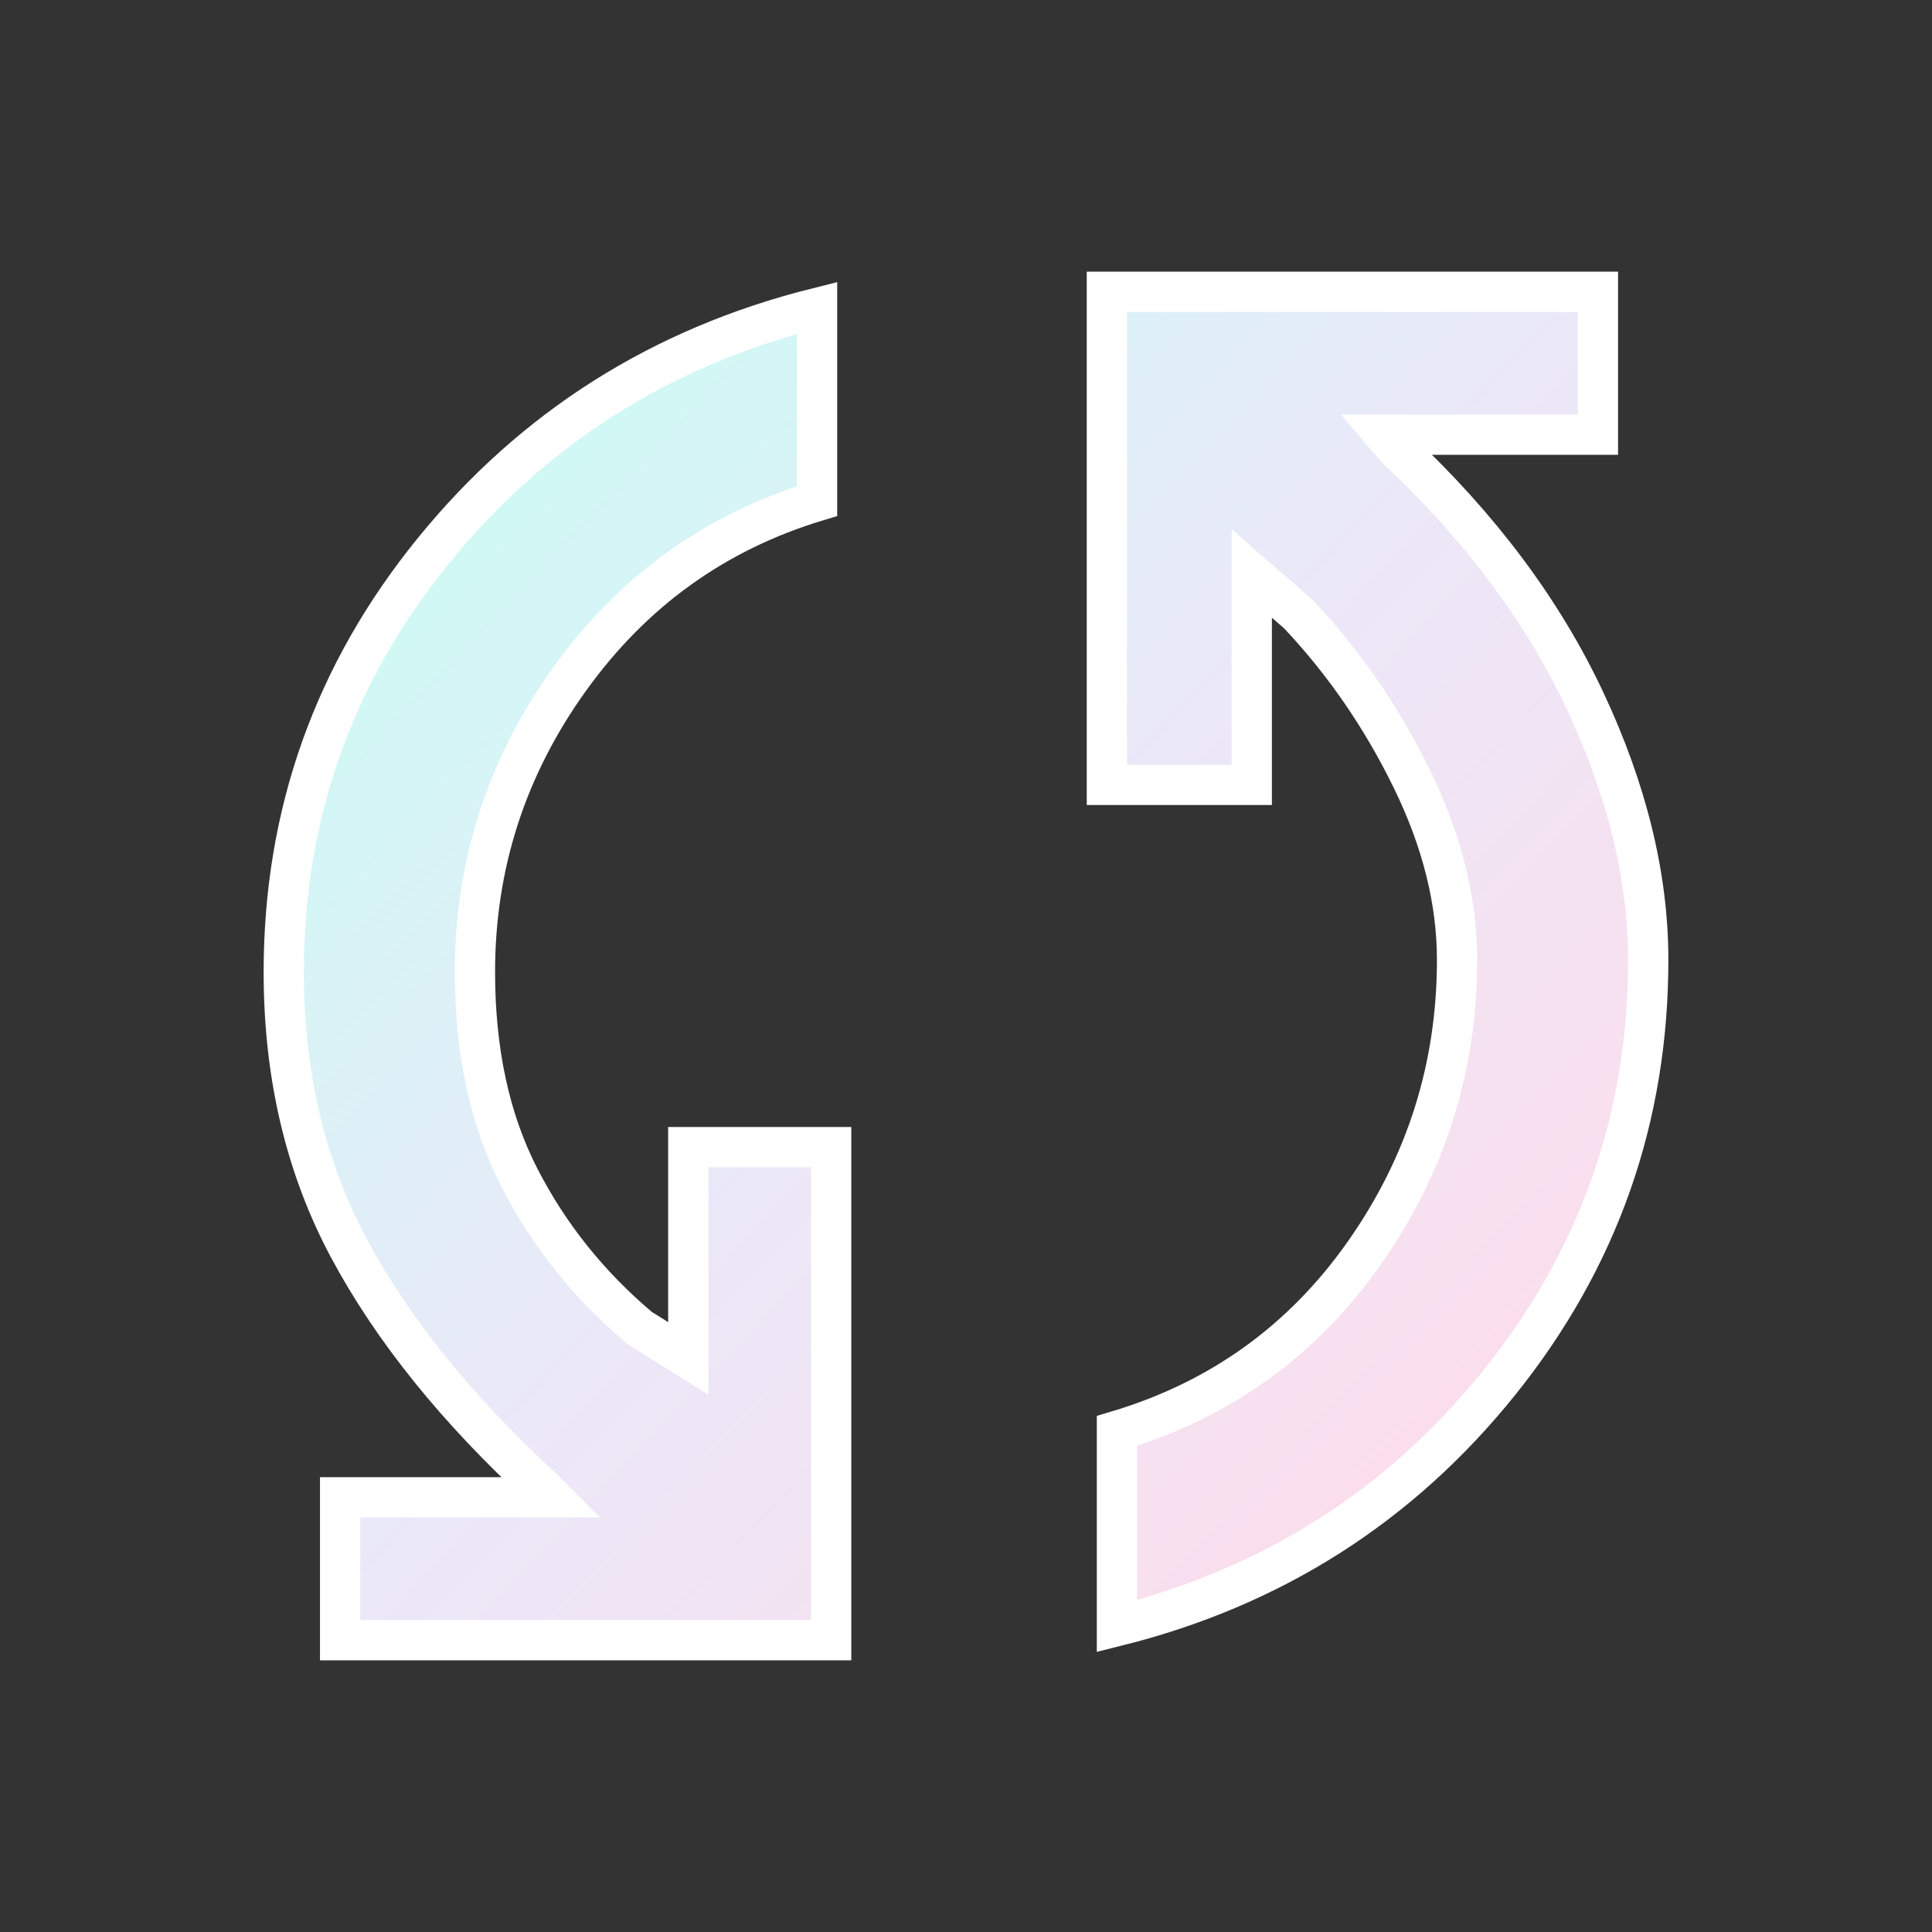
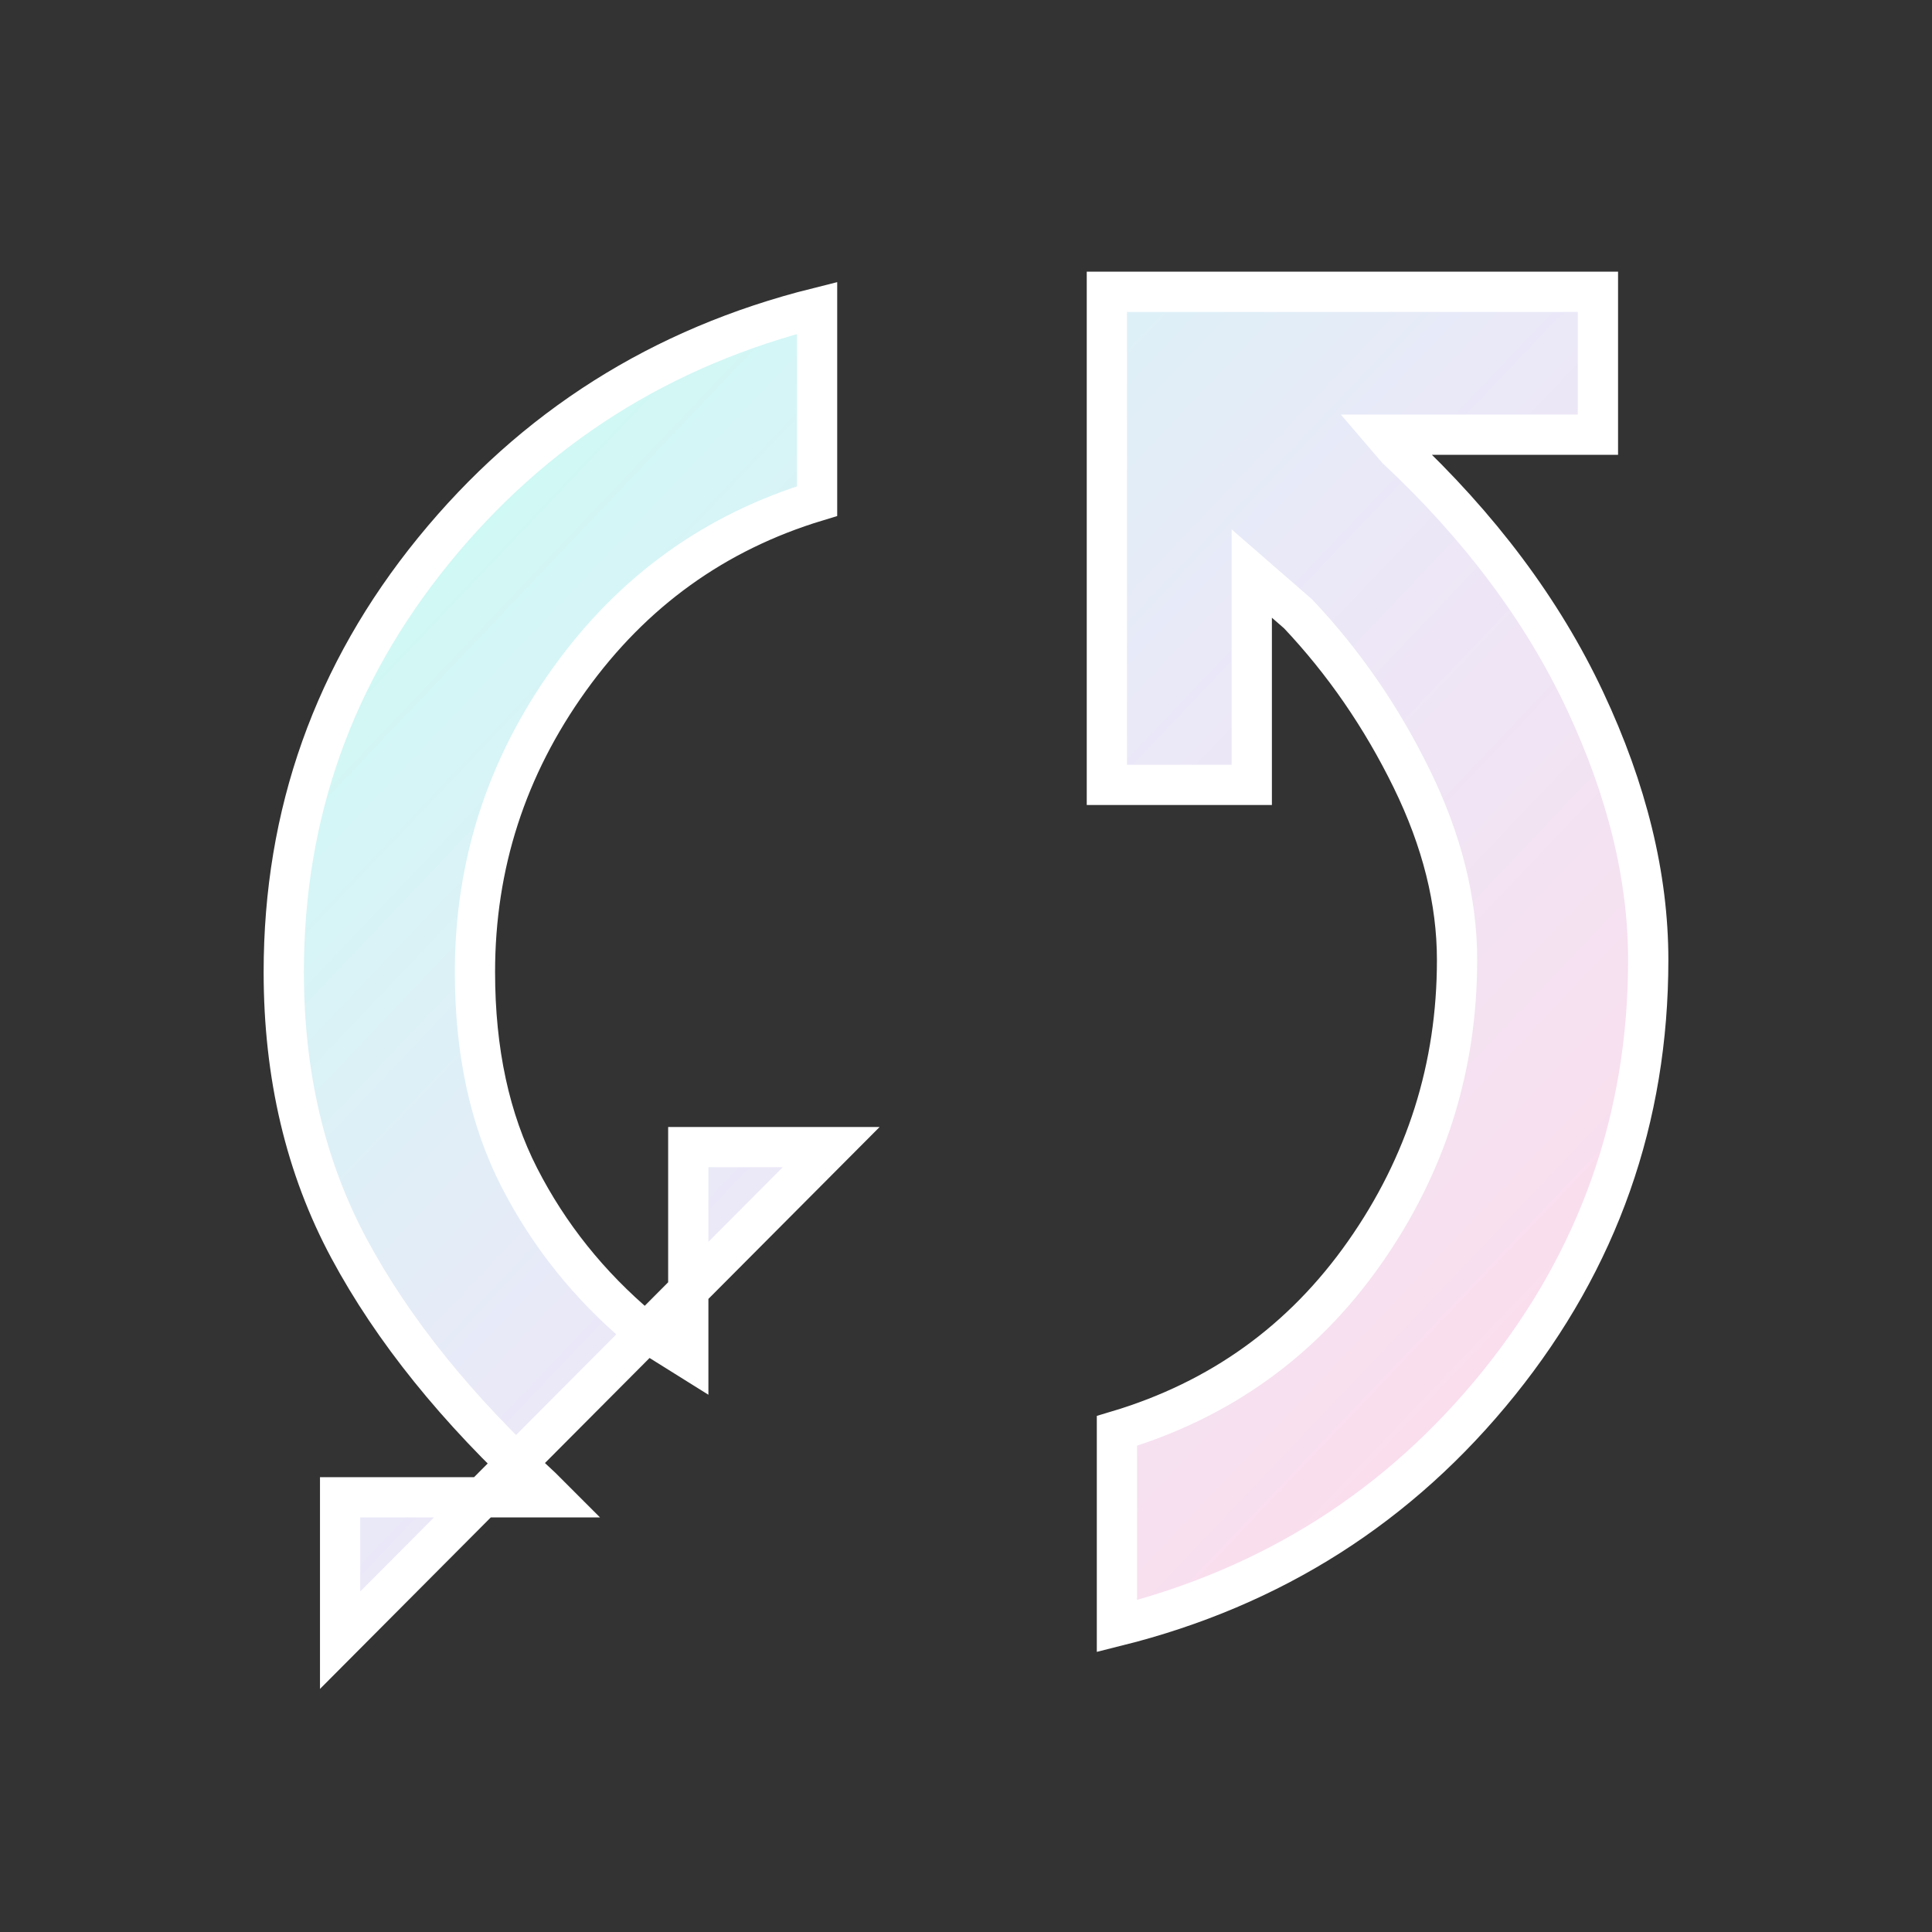
<svg xmlns="http://www.w3.org/2000/svg" width="96" height="96" version="1.1">
  <rect width="100%" height="100%" fill="#333333" stroke="none" />
  <defs>
    <linearGradient id="linearGradient970" x1="7.66" x2="39.933" y1="7.932" y2="38.644" gradientTransform="matrix(2 0 0 2 6.1068e-6 5.3068e-6)" gradientUnits="userSpaceOnUse">
      <stop stop-color="#c5fff4" offset="0" />
      <stop stop-color="#ebe8f8" offset=".511" />
      <stop stop-color="#ffdbea" offset="1" />
    </linearGradient>
  </defs>
-   <path d="m16.9 81.5v-7.1h10.5l-0.5-0.5q-6.3-5.8-9.55-11.85-3.25-6.05-3.25-13.75 0-11.8 7.45-20.95 7.45-9.15 19.05-12.05v9.6q-7.6 2.3-12.3 8.85-4.7 6.55-4.7 14.55 0 5.9 2.2 10.2 2.2 4.3 6 7.5l2.4 1.5v-10.5h7.1v24.5zm38.6-0.7v-9.7q7.7-2.3 12.3-8.85 4.6-6.55 4.6-14.55 0-4.4-2.25-9t-5.65-8.2l-2.3-2v10.5h-7.2v-24.5h24.4v7.1h-10.6l0.6 0.7q6.2 5.8 9.35 12.5 3.15 6.7 3.15 12.9 0 11.8-7.4 21t-19 12.1z" fill="url(#linearGradient970)" stroke="#fff" stroke-width="2" />
+   <path d="m16.9 81.5v-7.1h10.5l-0.5-0.5q-6.3-5.8-9.55-11.85-3.25-6.05-3.25-13.75 0-11.8 7.45-20.95 7.45-9.15 19.05-12.05v9.6q-7.6 2.3-12.3 8.85-4.7 6.55-4.7 14.55 0 5.9 2.2 10.2 2.2 4.3 6 7.5l2.4 1.5v-10.5h7.1zm38.6-0.7v-9.7q7.7-2.3 12.3-8.85 4.6-6.55 4.6-14.55 0-4.4-2.25-9t-5.65-8.2l-2.3-2v10.5h-7.2v-24.5h24.4v7.1h-10.6l0.6 0.7q6.2 5.8 9.35 12.5 3.15 6.7 3.15 12.9 0 11.8-7.4 21t-19 12.1z" fill="url(#linearGradient970)" stroke="#fff" stroke-width="2" />
</svg>